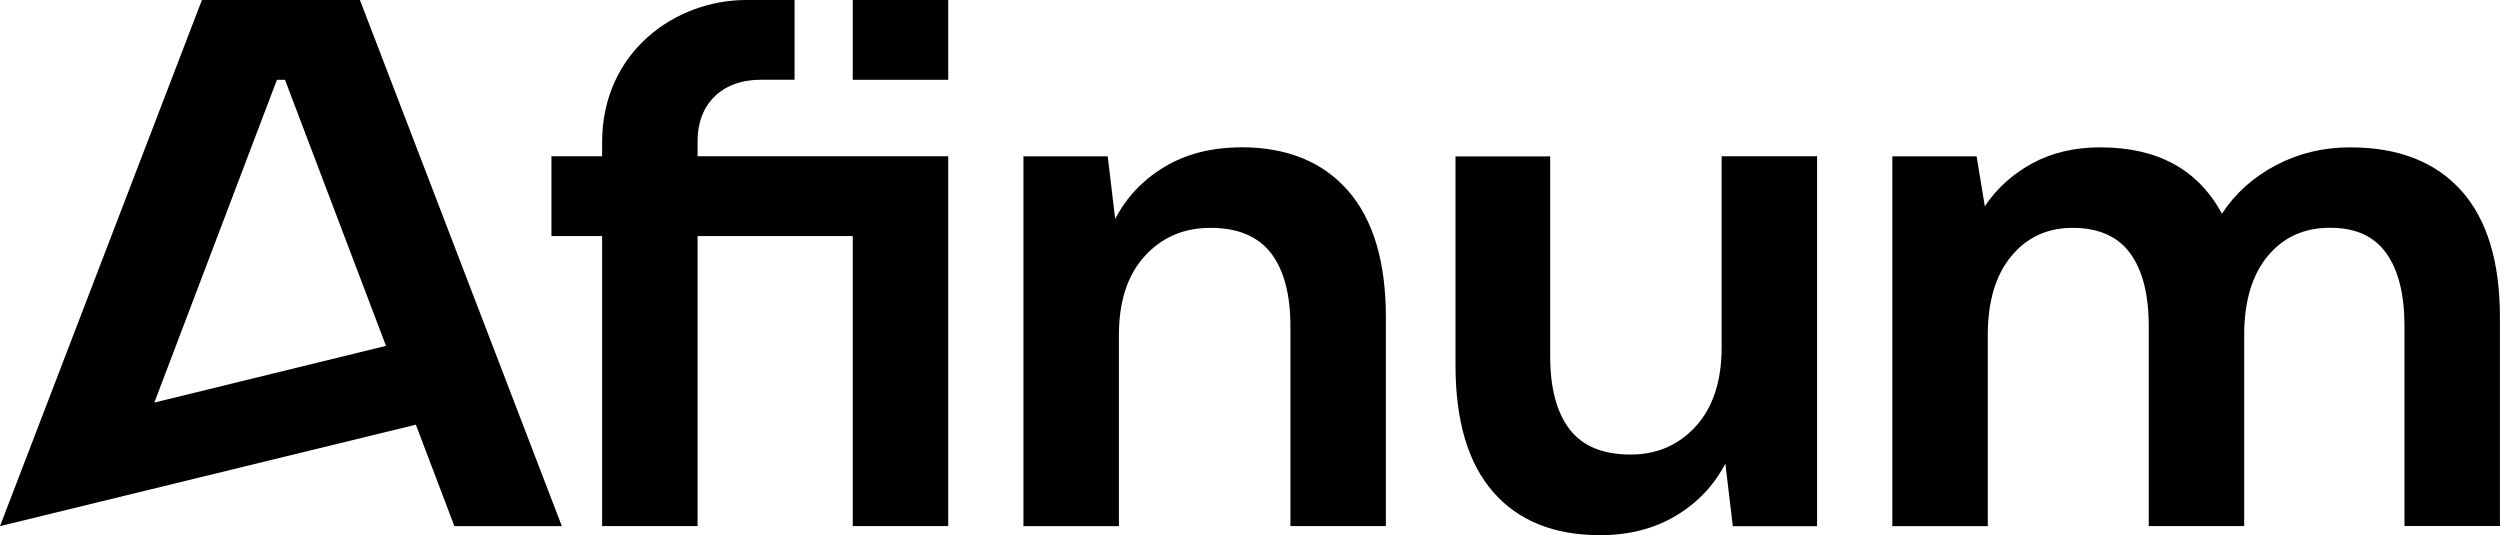
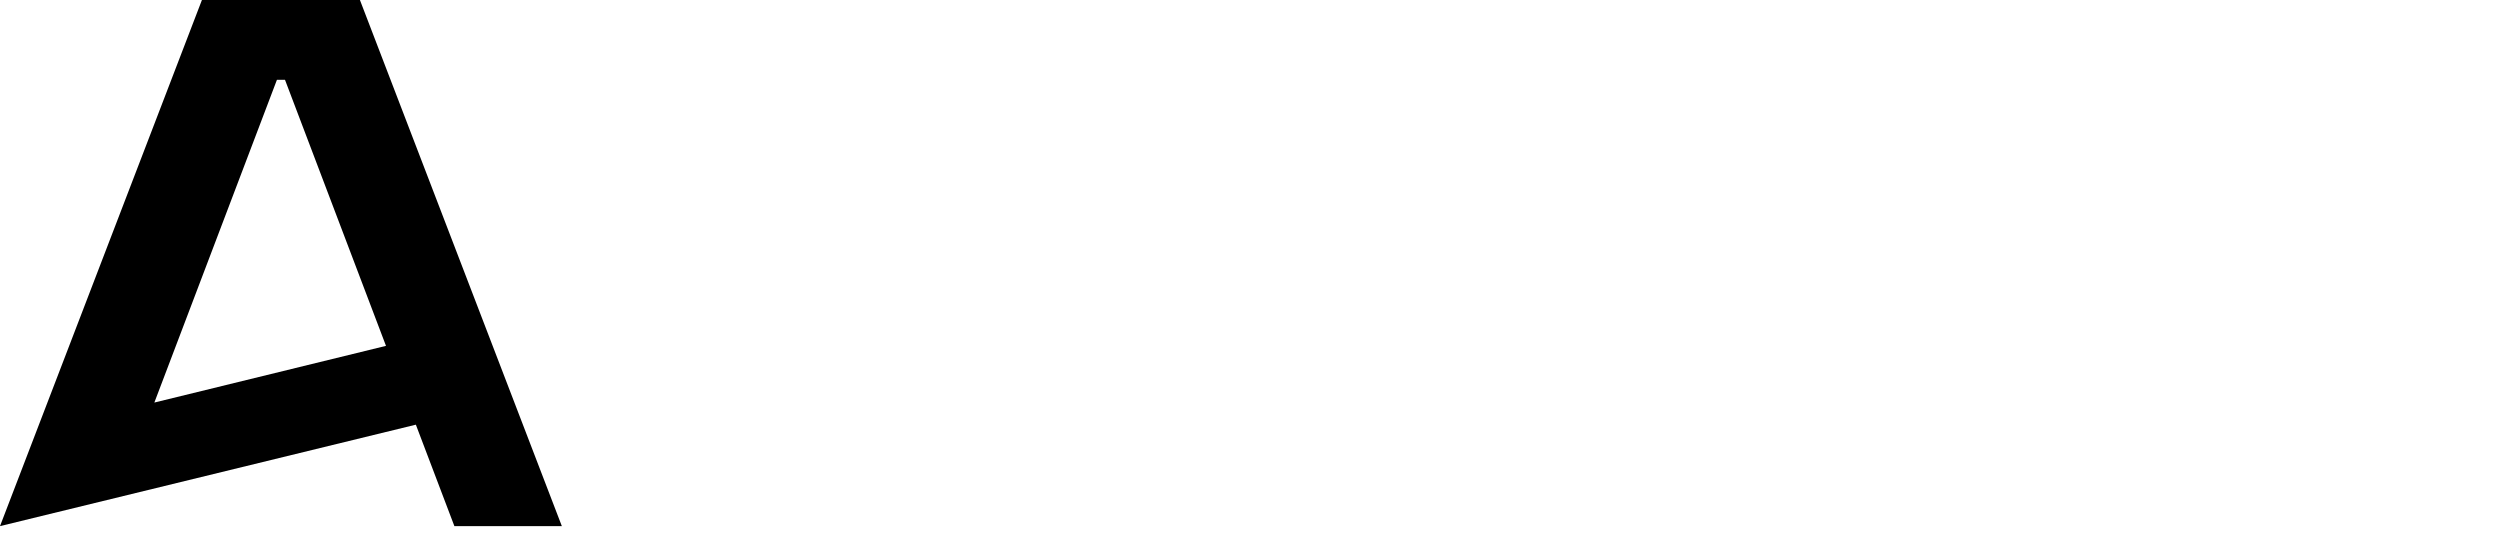
<svg xmlns="http://www.w3.org/2000/svg" id="Ebene_1" data-name="Ebene 1" viewBox="0 0 328.96 70.4">
-   <path d="M91.79,18.53c0-4.8,3.15-8.04,8.36-8.04h4.4V0h-6.36c-9.29,0-18.96,6.77-18.96,18.73v1.83h-6.67v10.5h6.67v38.16h12.56V31.06h20.42v38.16h12.56V20.56h-32.98v-2.03Z" />
-   <path d="M163.32,19.39c-3.86,0-7.21.85-10.06,2.55-2.85,1.7-5.02,3.99-6.52,6.87l-.98-8.24h-11.09v48.66h12.56v-25.12c0-4.45,1.13-7.91,3.39-10.4,2.26-2.49,5.15-3.73,8.68-3.73s6.24,1.11,7.95,3.34c1.7,2.22,2.55,5.43,2.55,9.61v26.29h12.56v-27.47c0-7.32-1.67-12.88-5-16.68-3.34-3.79-8.01-5.69-14.03-5.69Z" />
-   <path d="M226.54,45.68c0,4.45-1.13,7.92-3.39,10.4-2.26,2.49-5.12,3.73-8.58,3.73-3.66,0-6.34-1.11-8.04-3.33-1.7-2.22-2.55-5.43-2.55-9.61v-26.29h-12.46v27.47c0,7.33,1.65,12.89,4.95,16.68,3.3,3.79,8,5.69,14.08,5.69,3.79,0,7.11-.85,9.96-2.55,2.85-1.7,5.02-3.99,6.52-6.87l.98,8.24h11.09V20.56h-12.56v25.12Z" />
-   <path d="M323.86,25.08c-3.4-3.79-8.27-5.69-14.62-5.69-3.53,0-6.79.78-9.76,2.35-2.98,1.57-5.35,3.7-7.11,6.38-3.14-5.82-8.47-8.73-15.99-8.73-3.4,0-6.39.7-8.98,2.11-2.58,1.41-4.66,3.29-6.23,5.64l-1.08-6.57h-11.09v48.66h12.56v-25.12c0-4.45,1.03-7.91,3.09-10.4,2.06-2.49,4.76-3.73,8.09-3.73s5.92,1.11,7.55,3.34c1.63,2.22,2.45,5.43,2.45,9.61v26.29h12.56v-25.12c0-4.45,1.03-7.91,3.09-10.4,2.06-2.49,4.79-3.73,8.19-3.73s5.8,1.11,7.41,3.34c1.6,2.22,2.4,5.43,2.4,9.61v26.29h12.56v-27.47c0-7.32-1.7-12.88-5.1-16.68Z" />
-   <rect x="112.21" width="12.56" height="10.5" />
  <path d="M26.57,0L0,69.23l54.72-13.35,5.07,13.35h14.14L47.36,0h-20.79ZM36.44,10.5h1.06l13.29,35.01-30.48,7.46L36.44,10.5Z" />
</svg>